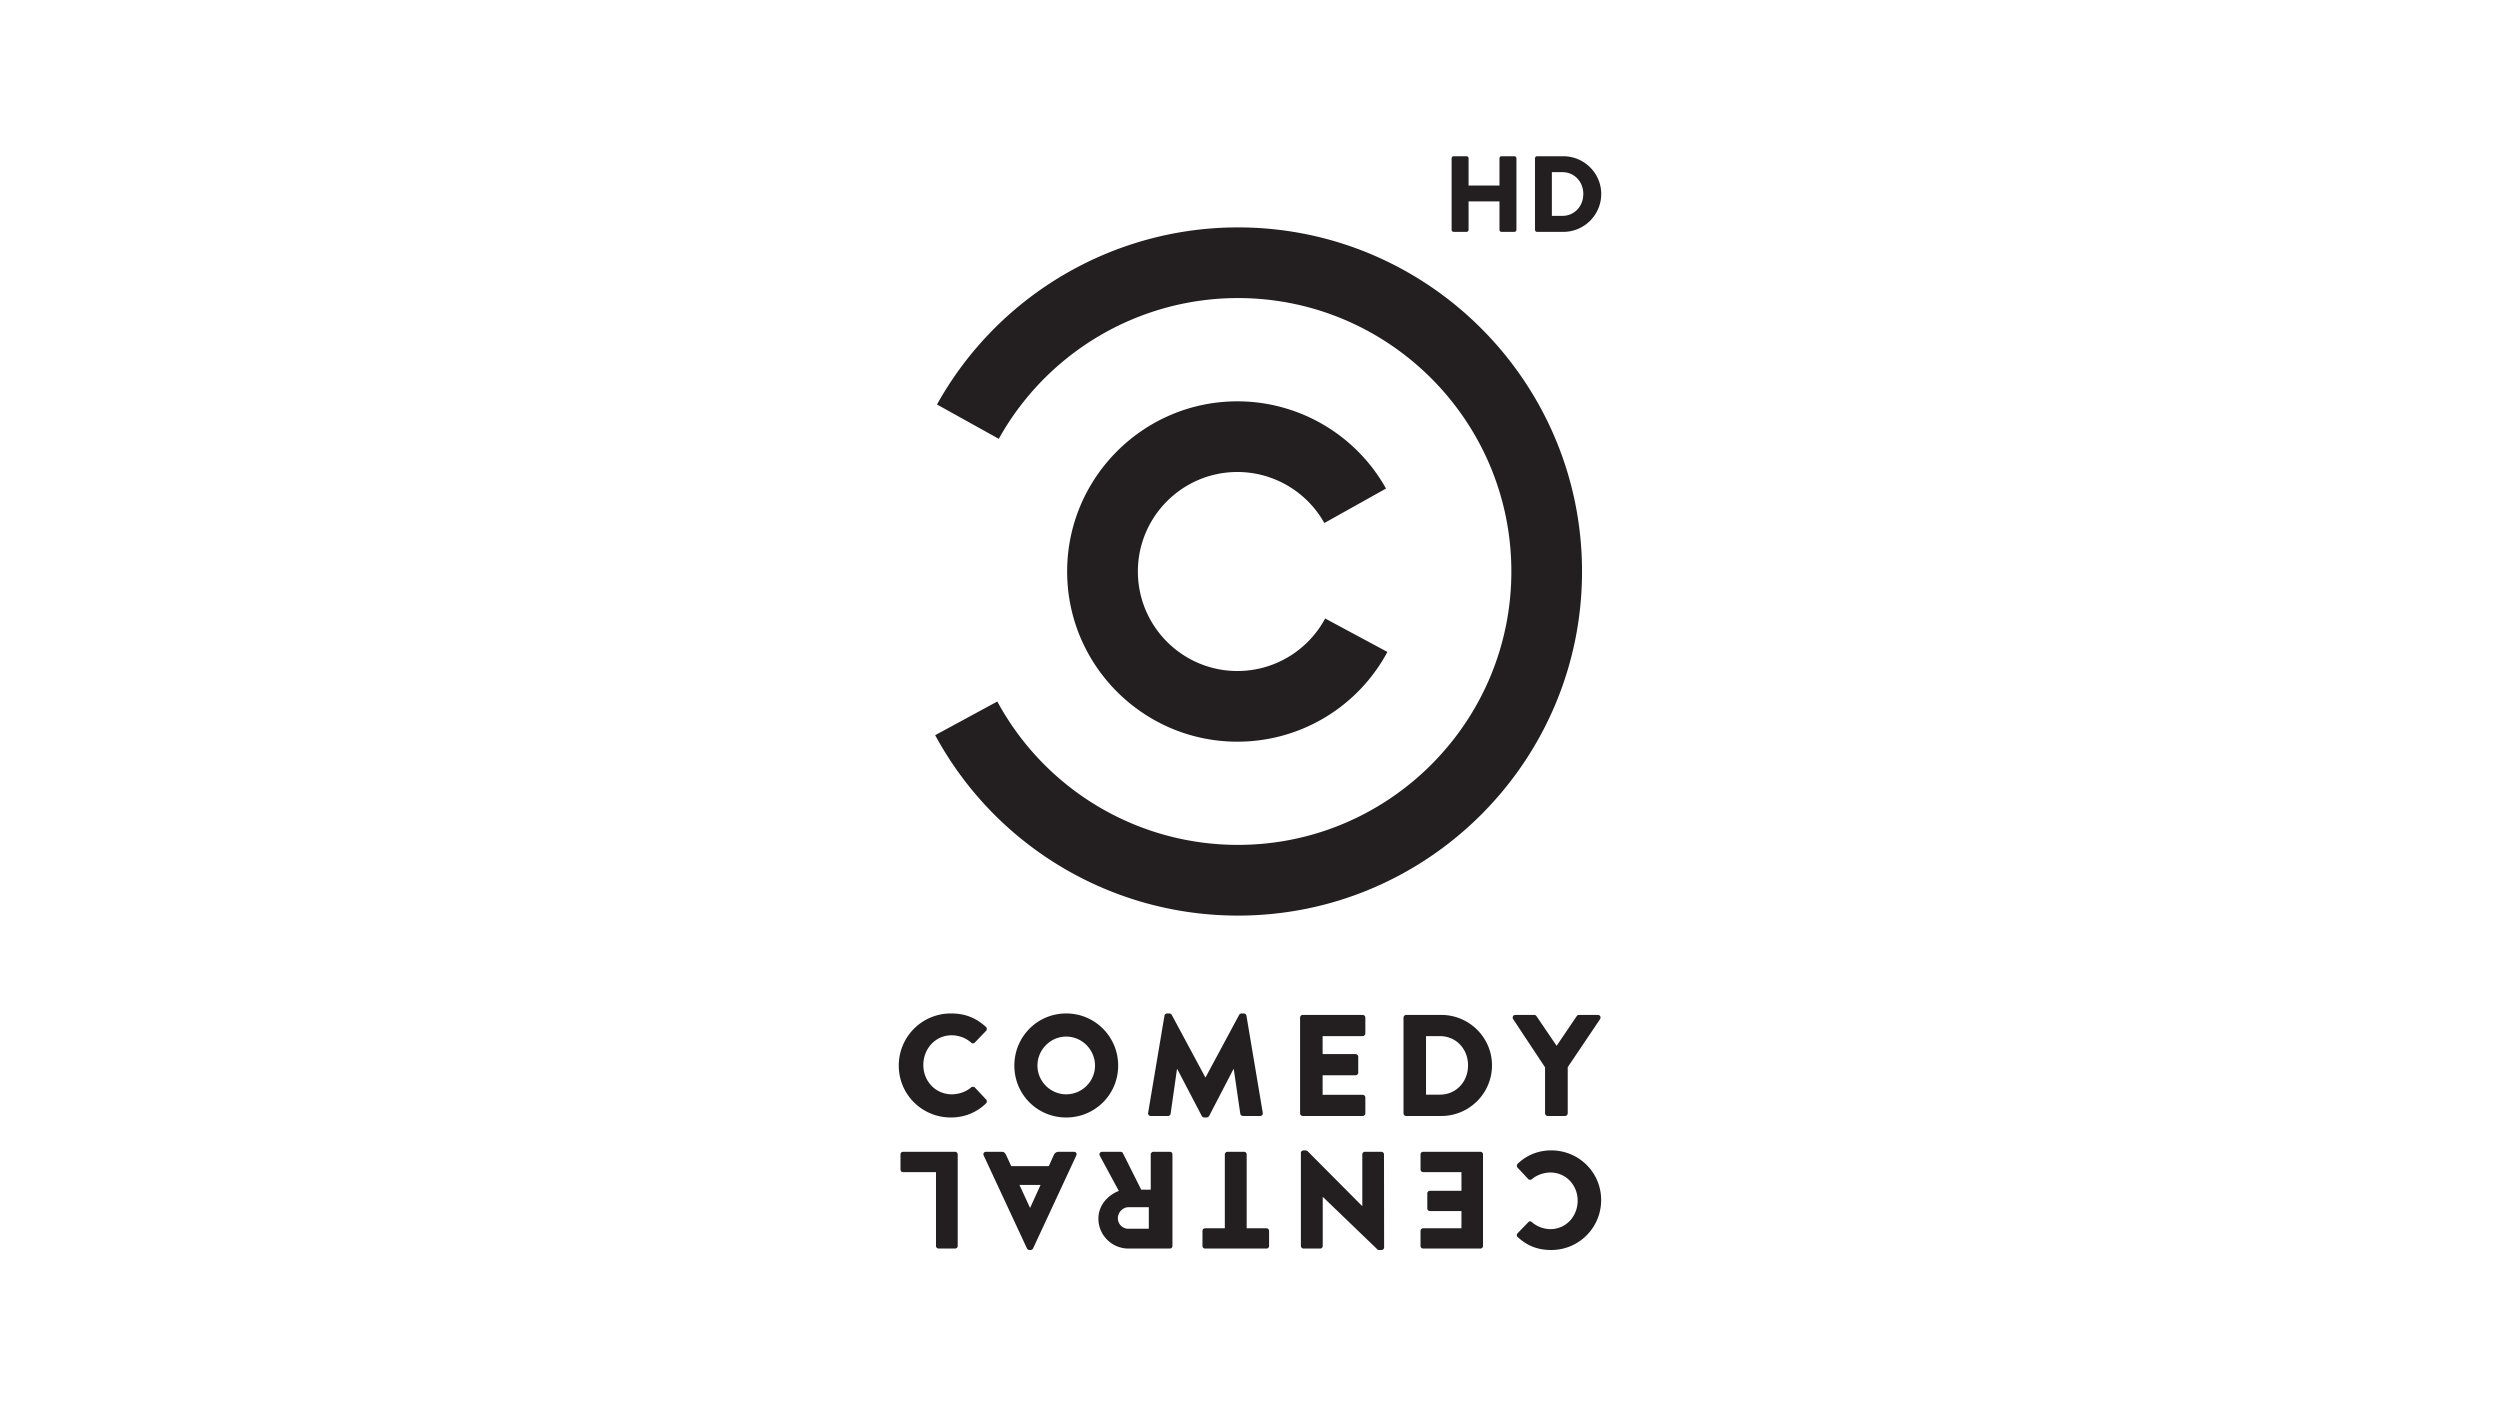
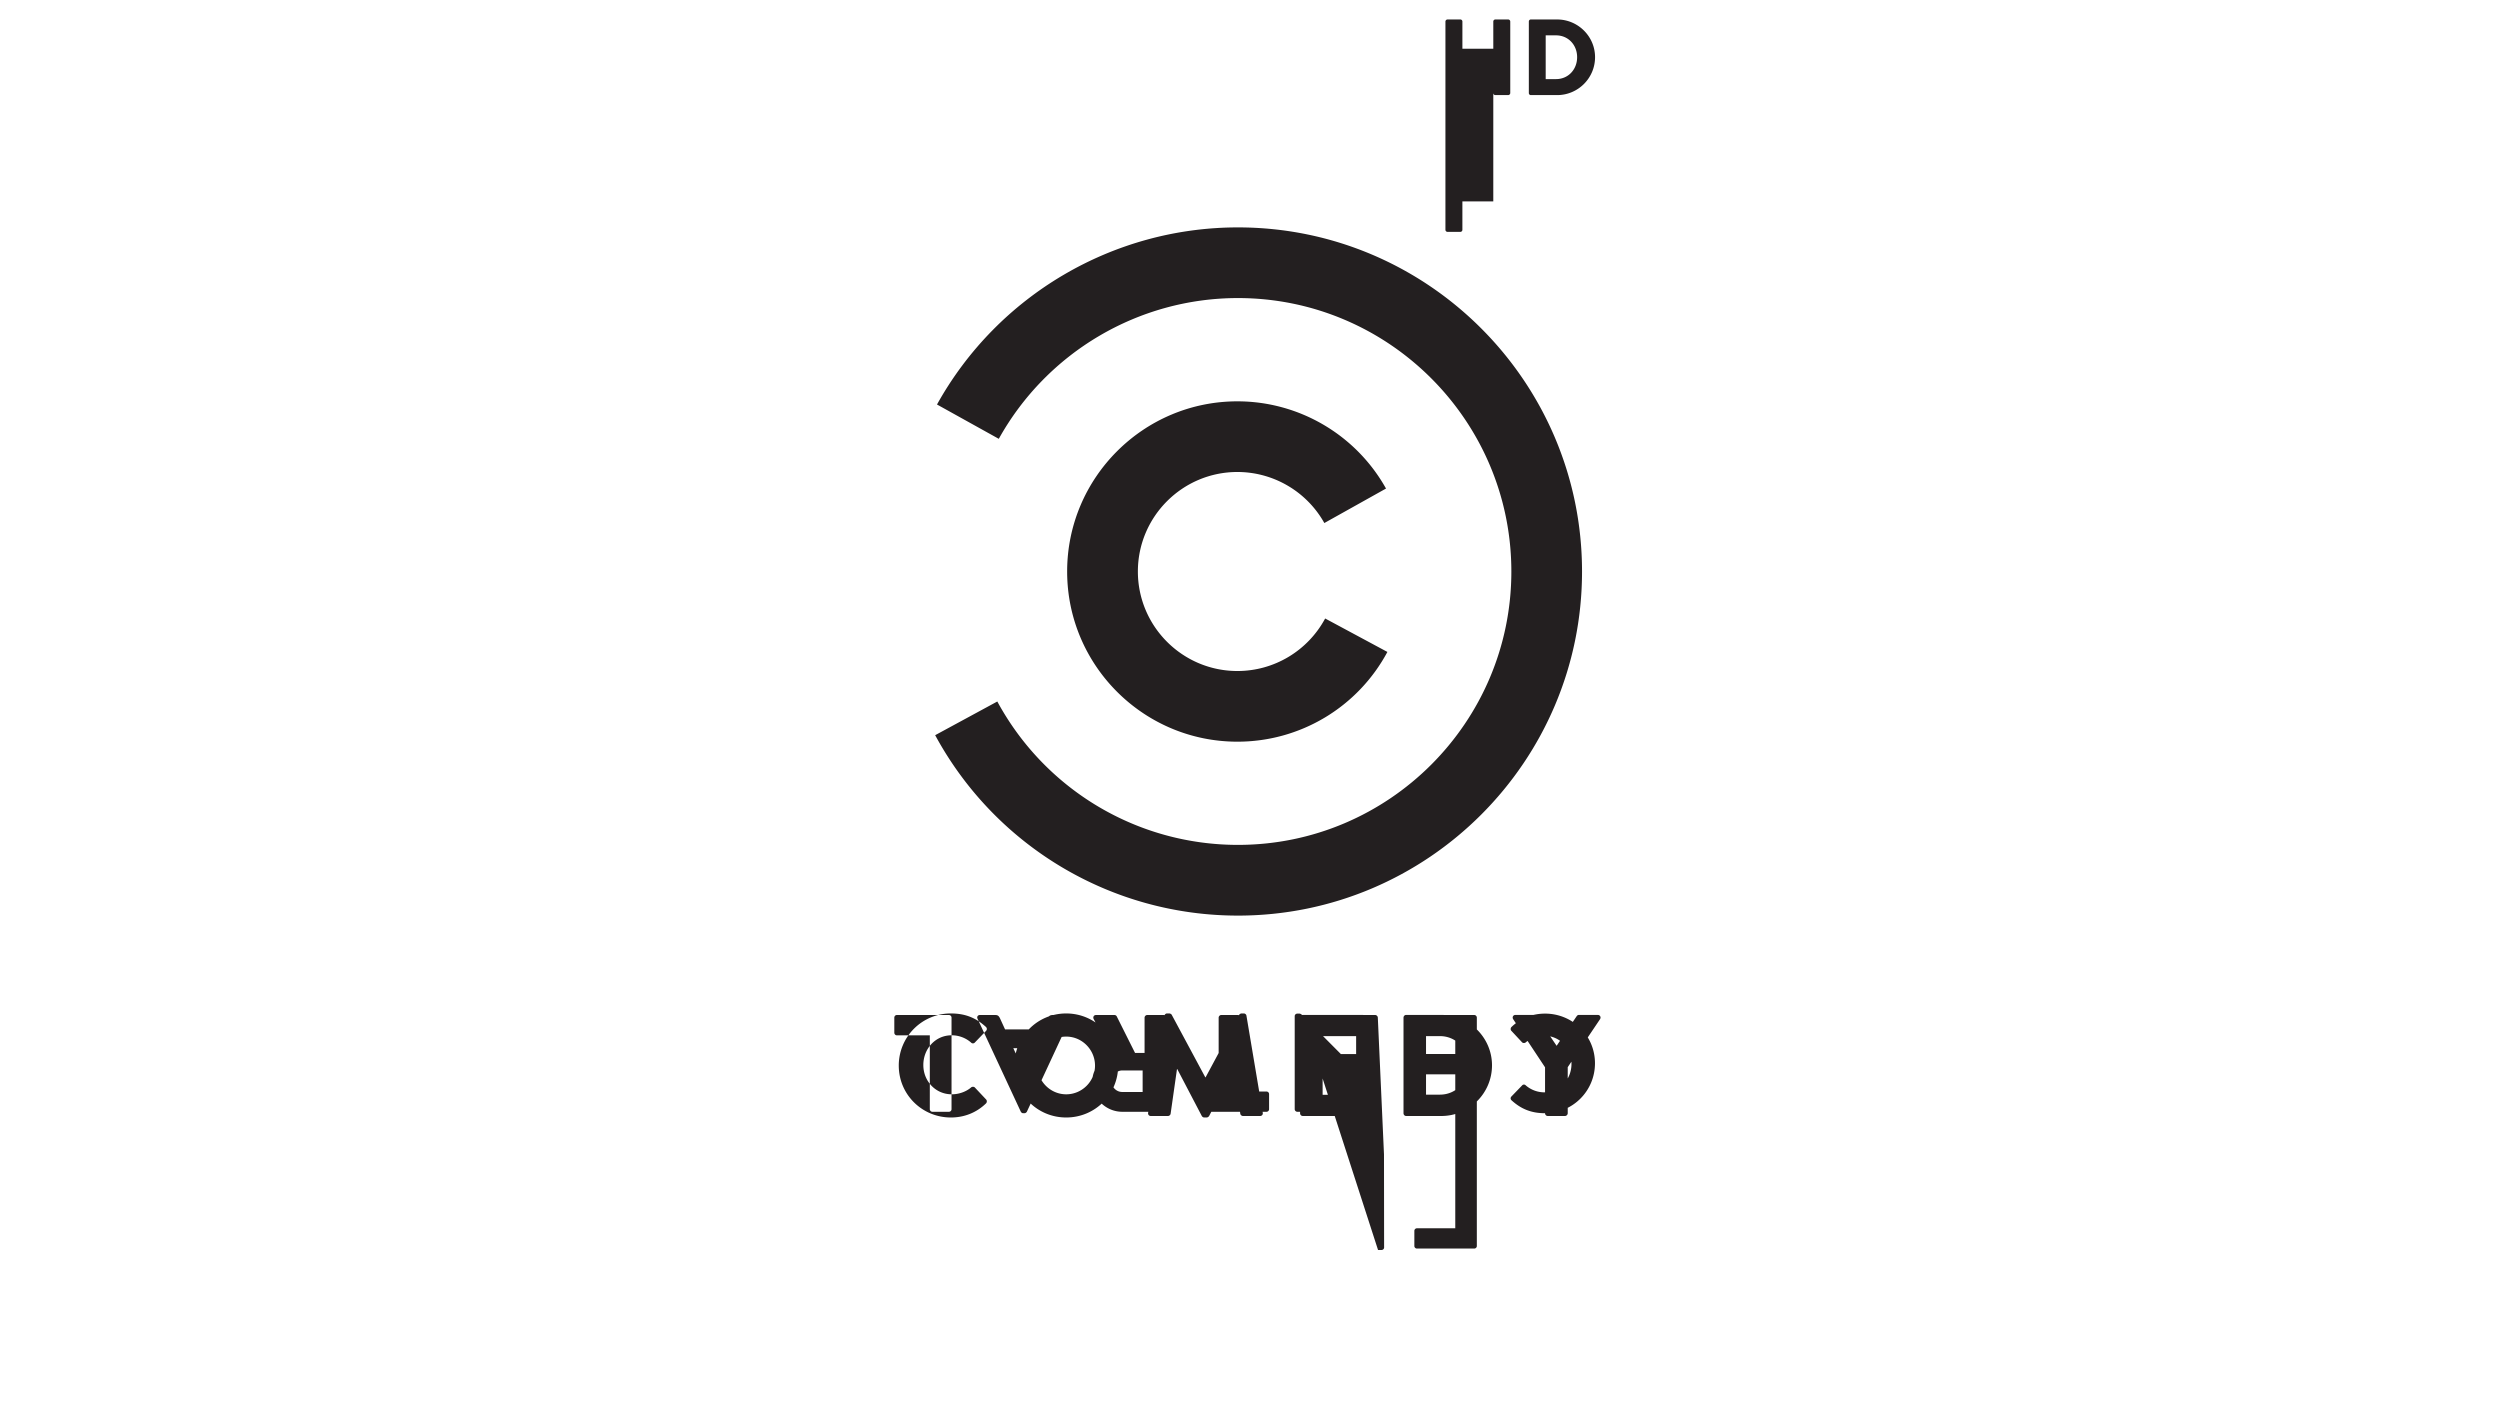
<svg xmlns="http://www.w3.org/2000/svg" viewBox="0 0 1600 900">
-   <path d="M792.269 585.985c121.426 0 220.231-98.783 220.231-220.215 0-121.442-98.804-220.235-220.231-220.235-79.917 0-153.722 43.431-192.589 113.346l39.549 21.972c30.894-55.552 89.525-90.09 153.04-90.09 96.478 0 174.994 78.506 174.994 175.008 0 96.482-78.516 174.958-174.994 174.958-64.287 0-123.311-35.147-153.993-91.768l-39.771 21.559c38.597 71.228 112.839 115.465 193.764 115.465m-.335-111.308a108.814 108.814 0 0 0 96.002-57.438L848.1 395.832c-11.158 20.724-32.68 33.615-56.166 33.615-35.125 0-63.693-28.575-63.693-63.687 0-35.121 28.568-63.686 63.693-63.686 23.018 0 44.373 12.506 55.642 32.663l39.471-22.065c-19.247-34.456-55.708-55.818-95.112-55.818-60.08 0-108.959 48.851-108.959 108.907-.001 60.075 48.878 108.916 108.958 108.916M608.59 648.61c9.248 0 16.087 2.879 22.371 8.59.809.763.809 1.843.081 2.596l-7.207 7.487c-.635.64-1.679.64-2.301 0-3.414-3.053-7.949-4.7-12.481-4.7-10.452 0-18.121 8.662-18.121 19.034 0 10.242 7.752 18.742 18.219 18.742 4.326 0 9.053-1.542 12.383-4.422.622-.543 1.842-.543 2.394.092l7.198 7.653c.644.697.546 1.88-.085 2.492-6.3 6.122-14.22 9.02-22.451 9.02-18.502 0-33.378-14.73-33.378-33.203a33.295 33.295 0 0 1 33.378-33.381m73.777 0c-18.459 0-33.182 14.88-33.182 33.381 0 18.489 14.723 33.203 33.182 33.203 18.445 0 33.259-14.714 33.259-33.203 0-18.501-14.814-33.381-33.259-33.381m0 51.749c-10.093 0-18.398-8.309-18.398-18.368 0-10.165 8.306-18.574 18.398-18.574 10.163 0 18.445 8.41 18.445 18.574 0 10.059-8.282 18.368-18.445 18.368m52.424 11.847c-.172 1.212.646 2.035 1.734 2.035h10.912c.939 0 1.678-.758 1.758-1.469l4.076-28.58h.17l15.667 29.964c.262.543.982 1.038 1.562 1.038h1.628c.478 0 1.328-.495 1.585-1.038l15.542-29.964h.171l4.182 28.58c.074.711.893 1.469 1.73 1.469h10.916c1.093 0 1.943-.822 1.748-2.035l-10.438-62.109c-.085-.86-.917-1.487-1.666-1.487h-1.478c-.478 0-1.291.358-1.561.935l-21.461 39.958h-.169l-21.457-39.958c-.271-.576-1.095-.935-1.566-.935h-1.482c-.734 0-1.591.627-1.652 1.487l-10.451 62.109zm97.259.267c0 .946.724 1.758 1.758 1.758h38.245c.996 0 1.768-.812 1.768-1.758V702.41a1.78 1.78 0 0 0-1.768-1.75h-25.575v-12.489h21.071c.902 0 1.727-.712 1.727-1.737v-10.103c0-.896-.824-1.734-1.727-1.734h-21.071v-11.485h25.575c.996 0 1.768-.81 1.768-1.735v-10.1c0-.919-.772-1.732-1.768-1.732h-38.245a1.73 1.73 0 0 0-1.758 1.732v61.196zm66.196 0c0 .946.742 1.758 1.656 1.758h22.556c17.817 0 32.427-14.506 32.427-32.428 0-17.737-14.609-32.258-32.427-32.258h-22.556c-.914 0-1.656.814-1.656 1.742v61.186zm14.41-11.906v-37.455h8.865c10.436 0 18.025 8.249 18.025 18.69 0 10.524-7.589 18.765-18.025 18.765h-8.865zm76.176 11.896c0 .955.734 1.768 1.759 1.768h10.984c.944 0 1.768-.812 1.768-1.768v-29.47l20.703-30.756c.754-1.224 0-2.693-1.474-2.693h-12.022c-.837 0-1.183.458-1.481.814l-12.824 18.958-12.88-18.958c-.257-.372-.73-.814-1.463-.814h-12.005c-1.487 0-2.231 1.469-1.487 2.693l20.422 30.838v29.388zM992.785 800c17.686 0 31.953-14.244 31.953-31.964 0-17.722-14.267-31.79-31.953-31.79-7.876 0-15.466 2.761-21.504 8.587-.6.608-.71 1.761-.078 2.405l6.876 7.372c.562.587 1.704.587 2.301.082 3.199-2.748 7.727-4.274 11.917-4.274 9.974 0 17.407 8.147 17.407 17.976 0 9.914-7.348 18.242-17.378 18.242-4.323 0-8.662-1.607-11.947-4.509a1.516 1.516 0 0 0-2.197 0l-6.903 7.144c-.71.72-.71 1.773.075 2.481 6.042 5.489 12.562 8.248 21.431 8.248m-43.658-61.169c0-.899-.705-1.684-1.686-1.684h-36.608c-.983 0-1.693.785-1.693 1.684v9.634c0 .878.71 1.695 1.693 1.695h24.495v11.935h-20.175c-.889 0-1.684.697-1.684 1.678v9.672c0 .871.794 1.646 1.684 1.646h20.175V786.1h-24.495a1.67 1.67 0 0 0-1.693 1.654v9.688c0 .859.71 1.64 1.693 1.64h36.608c.981 0 1.686-.781 1.686-1.64v-58.611zm-63.371 0c0-.899-.819-1.684-1.679-1.684h-10.533c-.978 0-1.668.785-1.668 1.684v33.024h-.104l-34.971-35.166c-.188-.16-.864-.443-1.15-.443h-1.403c-.88 0-1.684.7-1.684 1.616v59.58c0 .859.803 1.64 1.684 1.64h10.629c.975 0 1.67-.781 1.67-1.64v-31.414h.085L881.948 800h2.218c.878 0 1.664-.717 1.664-1.591l-.074-59.578zm-87.878-.01c0-.889-.799-1.683-1.678-1.683h-10.62c-.888 0-1.693.794-1.693 1.683v47.289H771.23c-.971 0-1.655.773-1.655 1.651v9.682c0 .859.684 1.64 1.655 1.64h39.303c.958 0 1.679-.781 1.679-1.64v-9.682c0-.878-.72-1.651-1.679-1.651h-12.655v-47.289zm-47.504.01c0-.899-.685-1.684-1.666-1.684h-10.551c-.858 0-1.683.785-1.683 1.684v22.577h-6.099l-11.757-23.476c-.195-.345-.714-.785-1.407-.785h-11.799c-1.507 0-2.101 1.392-1.507 2.571l12.131 22.456c-7.701 3.111-13.057 9.68-13.057 17.776 0 10.559 8.643 19.131 19.263 19.131h26.465c.981 0 1.666-.781 1.666-1.64v-58.61zm-15.134 33.797v13.777h-13.075c-3.647 0-6.734-2.95-6.734-6.692 0-3.714 3.087-7.084 6.734-7.084h13.075zm-46.383-33.18c.505-1.156-.186-2.3-1.523-2.3h-9.732c-1.772 0-2.736 1.028-3.185 2.113l-3.193 7.072h-24.043l-3.197-6.985c-.805-1.695-1.507-2.199-3.098-2.199h-9.824c-1.324 0-2.025 1.144-1.521 2.3l27.723 59.569c.26.506.884.983 1.477.983h.89c.599 0 1.253-.477 1.525-.983l27.701-59.57m-22.906 18.93l-6.664 14.62h-.079l-6.735-14.62h13.478zm-53.017-19.547c0-.899-.717-1.684-1.706-1.684h-33.274c-.965 0-1.642.785-1.642 1.684v9.634c0 .878.677 1.691 1.642 1.691h21.077v47.266c0 .879.794 1.66 1.673 1.66h10.524c.989 0 1.706-.781 1.706-1.66v-58.591zm316.097-637.518c0-.691.622-1.313 1.313-1.313h8.229c.76 0 1.312.622 1.312 1.313v17.424h19.774v-17.424c0-.691.553-1.313 1.313-1.313h8.229c.69 0 1.313.622 1.313 1.313v45.771c0 .691-.623 1.314-1.313 1.314h-8.229c-.76 0-1.313-.623-1.313-1.314V128.9h-19.774v18.184c0 .691-.553 1.314-1.312 1.314h-8.229c-.691 0-1.313-.623-1.313-1.314v-45.771zm53.374 0c0-.691.553-1.313 1.246-1.313h16.869c13.343 0 24.268 10.854 24.268 24.129 0 13.414-10.924 24.269-24.268 24.269h-16.87c-.692 0-1.246-.623-1.246-1.314v-45.771zm17.423 36.852c7.813 0 13.482-6.153 13.482-14.036 0-7.812-5.669-13.966-13.482-13.966h-6.636v28.002h6.636z" fill="#231F20" />
+   <path d="M792.269 585.985c121.426 0 220.231-98.783 220.231-220.215 0-121.442-98.804-220.235-220.231-220.235-79.917 0-153.722 43.431-192.589 113.346l39.549 21.972c30.894-55.552 89.525-90.09 153.04-90.09 96.478 0 174.994 78.506 174.994 175.008 0 96.482-78.516 174.958-174.994 174.958-64.287 0-123.311-35.147-153.993-91.768l-39.771 21.559c38.597 71.228 112.839 115.465 193.764 115.465m-.335-111.308a108.814 108.814 0 0 0 96.002-57.438L848.1 395.832c-11.158 20.724-32.68 33.615-56.166 33.615-35.125 0-63.693-28.575-63.693-63.687 0-35.121 28.568-63.686 63.693-63.686 23.018 0 44.373 12.506 55.642 32.663l39.471-22.065c-19.247-34.456-55.708-55.818-95.112-55.818-60.08 0-108.959 48.851-108.959 108.907-.001 60.075 48.878 108.916 108.958 108.916M608.59 648.61c9.248 0 16.087 2.879 22.371 8.59.809.763.809 1.843.081 2.596l-7.207 7.487c-.635.64-1.679.64-2.301 0-3.414-3.053-7.949-4.7-12.481-4.7-10.452 0-18.121 8.662-18.121 19.034 0 10.242 7.752 18.742 18.219 18.742 4.326 0 9.053-1.542 12.383-4.422.622-.543 1.842-.543 2.394.092l7.198 7.653c.644.697.546 1.88-.085 2.492-6.3 6.122-14.22 9.02-22.451 9.02-18.502 0-33.378-14.73-33.378-33.203a33.295 33.295 0 0 1 33.378-33.381m73.777 0c-18.459 0-33.182 14.88-33.182 33.381 0 18.489 14.723 33.203 33.182 33.203 18.445 0 33.259-14.714 33.259-33.203 0-18.501-14.814-33.381-33.259-33.381m0 51.749c-10.093 0-18.398-8.309-18.398-18.368 0-10.165 8.306-18.574 18.398-18.574 10.163 0 18.445 8.41 18.445 18.574 0 10.059-8.282 18.368-18.445 18.368m52.424 11.847c-.172 1.212.646 2.035 1.734 2.035h10.912c.939 0 1.678-.758 1.758-1.469l4.076-28.58h.17l15.667 29.964c.262.543.982 1.038 1.562 1.038h1.628c.478 0 1.328-.495 1.585-1.038l15.542-29.964h.171l4.182 28.58c.074.711.893 1.469 1.73 1.469h10.916c1.093 0 1.943-.822 1.748-2.035l-10.438-62.109c-.085-.86-.917-1.487-1.666-1.487h-1.478c-.478 0-1.291.358-1.561.935l-21.461 39.958h-.169l-21.457-39.958c-.271-.576-1.095-.935-1.566-.935h-1.482c-.734 0-1.591.627-1.652 1.487l-10.451 62.109zm97.259.267c0 .946.724 1.758 1.758 1.758h38.245c.996 0 1.768-.812 1.768-1.758V702.41a1.78 1.78 0 0 0-1.768-1.75h-25.575v-12.489h21.071c.902 0 1.727-.712 1.727-1.737v-10.103c0-.896-.824-1.734-1.727-1.734h-21.071v-11.485h25.575c.996 0 1.768-.81 1.768-1.735v-10.1c0-.919-.772-1.732-1.768-1.732h-38.245a1.73 1.73 0 0 0-1.758 1.732v61.196zm66.196 0c0 .946.742 1.758 1.656 1.758h22.556c17.817 0 32.427-14.506 32.427-32.428 0-17.737-14.609-32.258-32.427-32.258h-22.556c-.914 0-1.656.814-1.656 1.742v61.186zm14.41-11.906v-37.455h8.865c10.436 0 18.025 8.249 18.025 18.69 0 10.524-7.589 18.765-18.025 18.765h-8.865zm76.176 11.896c0 .955.734 1.768 1.759 1.768h10.984c.944 0 1.768-.812 1.768-1.768v-29.47l20.703-30.756c.754-1.224 0-2.693-1.474-2.693h-12.022c-.837 0-1.183.458-1.481.814l-12.824 18.958-12.88-18.958c-.257-.372-.73-.814-1.463-.814h-12.005c-1.487 0-2.231 1.469-1.487 2.693l20.422 30.838v29.388zc17.686 0 31.953-14.244 31.953-31.964 0-17.722-14.267-31.79-31.953-31.79-7.876 0-15.466 2.761-21.504 8.587-.6.608-.71 1.761-.078 2.405l6.876 7.372c.562.587 1.704.587 2.301.082 3.199-2.748 7.727-4.274 11.917-4.274 9.974 0 17.407 8.147 17.407 17.976 0 9.914-7.348 18.242-17.378 18.242-4.323 0-8.662-1.607-11.947-4.509a1.516 1.516 0 0 0-2.197 0l-6.903 7.144c-.71.72-.71 1.773.075 2.481 6.042 5.489 12.562 8.248 21.431 8.248m-43.658-61.169c0-.899-.705-1.684-1.686-1.684h-36.608c-.983 0-1.693.785-1.693 1.684v9.634c0 .878.71 1.695 1.693 1.695h24.495v11.935h-20.175c-.889 0-1.684.697-1.684 1.678v9.672c0 .871.794 1.646 1.684 1.646h20.175V786.1h-24.495a1.67 1.67 0 0 0-1.693 1.654v9.688c0 .859.71 1.64 1.693 1.64h36.608c.981 0 1.686-.781 1.686-1.64v-58.611zm-63.371 0c0-.899-.819-1.684-1.679-1.684h-10.533c-.978 0-1.668.785-1.668 1.684v33.024h-.104l-34.971-35.166c-.188-.16-.864-.443-1.15-.443h-1.403c-.88 0-1.684.7-1.684 1.616v59.58c0 .859.803 1.64 1.684 1.64h10.629c.975 0 1.67-.781 1.67-1.64v-31.414h.085L881.948 800h2.218c.878 0 1.664-.717 1.664-1.591l-.074-59.578zm-87.878-.01c0-.889-.799-1.683-1.678-1.683h-10.62c-.888 0-1.693.794-1.693 1.683v47.289H771.23c-.971 0-1.655.773-1.655 1.651v9.682c0 .859.684 1.64 1.655 1.64h39.303c.958 0 1.679-.781 1.679-1.64v-9.682c0-.878-.72-1.651-1.679-1.651h-12.655v-47.289zm-47.504.01c0-.899-.685-1.684-1.666-1.684h-10.551c-.858 0-1.683.785-1.683 1.684v22.577h-6.099l-11.757-23.476c-.195-.345-.714-.785-1.407-.785h-11.799c-1.507 0-2.101 1.392-1.507 2.571l12.131 22.456c-7.701 3.111-13.057 9.68-13.057 17.776 0 10.559 8.643 19.131 19.263 19.131h26.465c.981 0 1.666-.781 1.666-1.64v-58.61zm-15.134 33.797v13.777h-13.075c-3.647 0-6.734-2.95-6.734-6.692 0-3.714 3.087-7.084 6.734-7.084h13.075zm-46.383-33.18c.505-1.156-.186-2.3-1.523-2.3h-9.732c-1.772 0-2.736 1.028-3.185 2.113l-3.193 7.072h-24.043l-3.197-6.985c-.805-1.695-1.507-2.199-3.098-2.199h-9.824c-1.324 0-2.025 1.144-1.521 2.3l27.723 59.569c.26.506.884.983 1.477.983h.89c.599 0 1.253-.477 1.525-.983l27.701-59.57m-22.906 18.93l-6.664 14.62h-.079l-6.735-14.62h13.478zm-53.017-19.547c0-.899-.717-1.684-1.706-1.684h-33.274c-.965 0-1.642.785-1.642 1.684v9.634c0 .878.677 1.691 1.642 1.691h21.077v47.266c0 .879.794 1.66 1.673 1.66h10.524c.989 0 1.706-.781 1.706-1.66v-58.591zm316.097-637.518c0-.691.622-1.313 1.313-1.313h8.229c.76 0 1.312.622 1.312 1.313v17.424h19.774v-17.424c0-.691.553-1.313 1.313-1.313h8.229c.69 0 1.313.622 1.313 1.313v45.771c0 .691-.623 1.314-1.313 1.314h-8.229c-.76 0-1.313-.623-1.313-1.314V128.9h-19.774v18.184c0 .691-.553 1.314-1.312 1.314h-8.229c-.691 0-1.313-.623-1.313-1.314v-45.771zm53.374 0c0-.691.553-1.313 1.246-1.313h16.869c13.343 0 24.268 10.854 24.268 24.129 0 13.414-10.924 24.269-24.268 24.269h-16.87c-.692 0-1.246-.623-1.246-1.314v-45.771zm17.423 36.852c7.813 0 13.482-6.153 13.482-14.036 0-7.812-5.669-13.966-13.482-13.966h-6.636v28.002h6.636z" fill="#231F20" />
</svg>